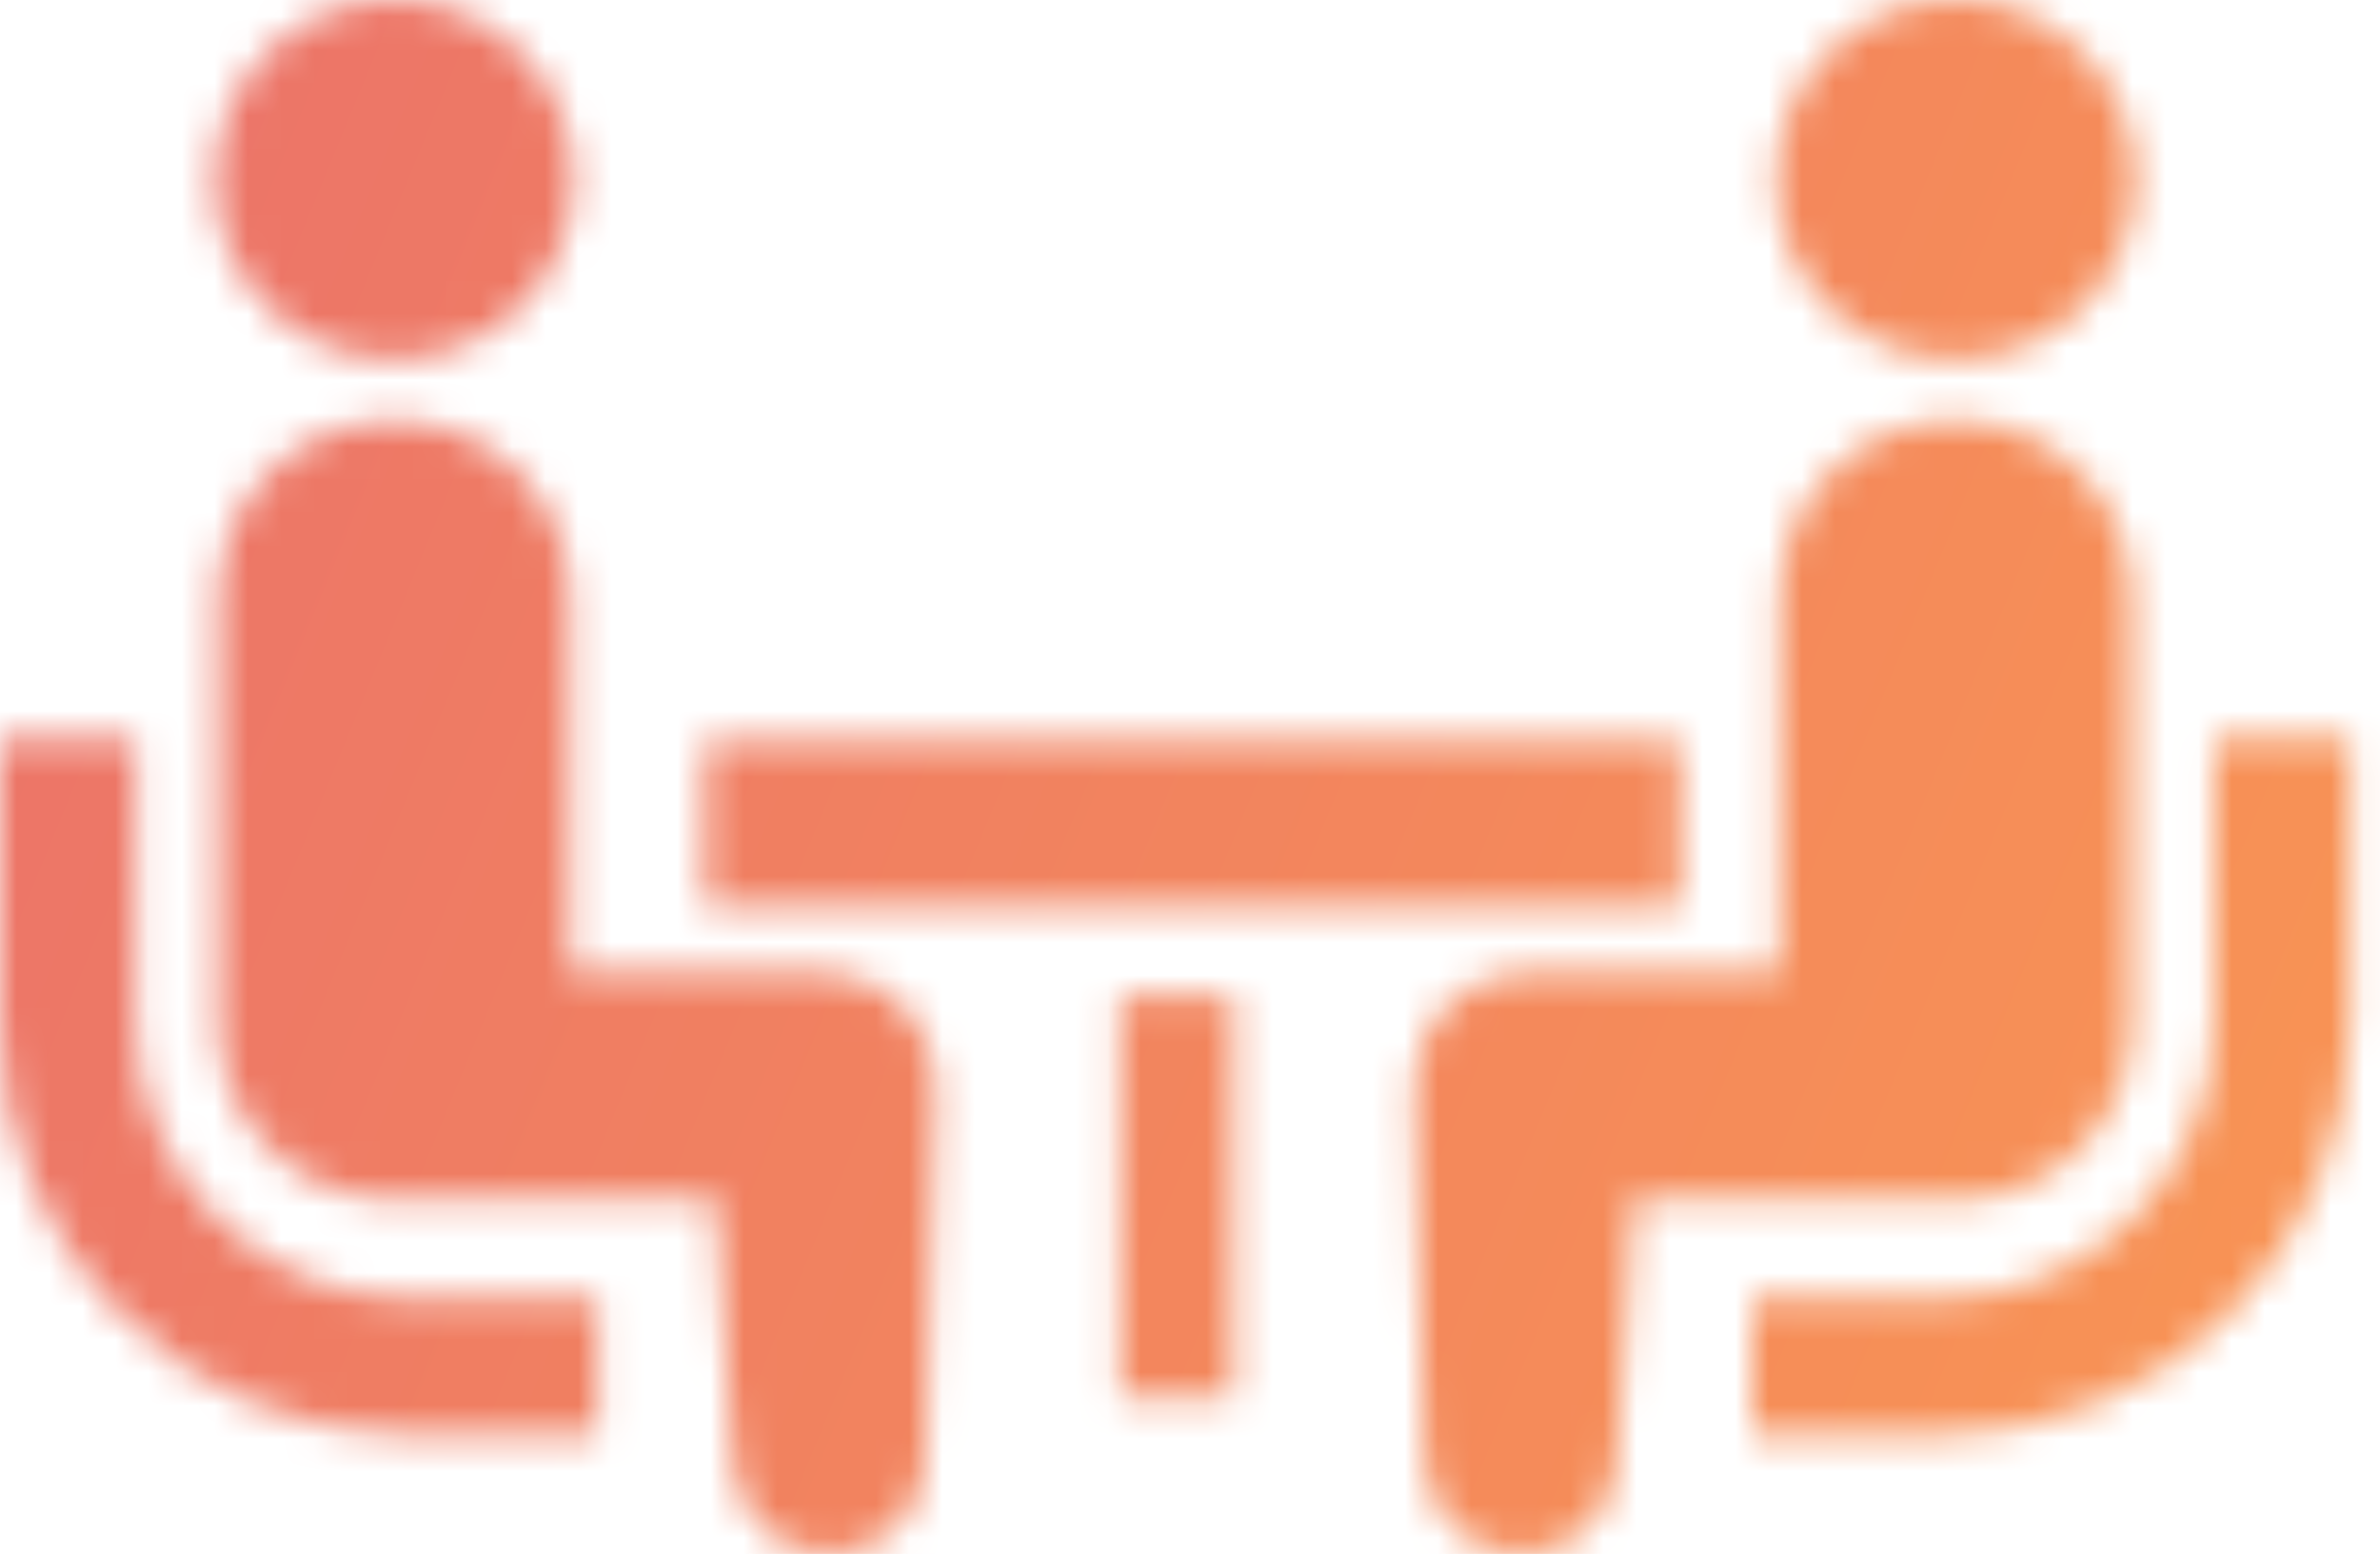
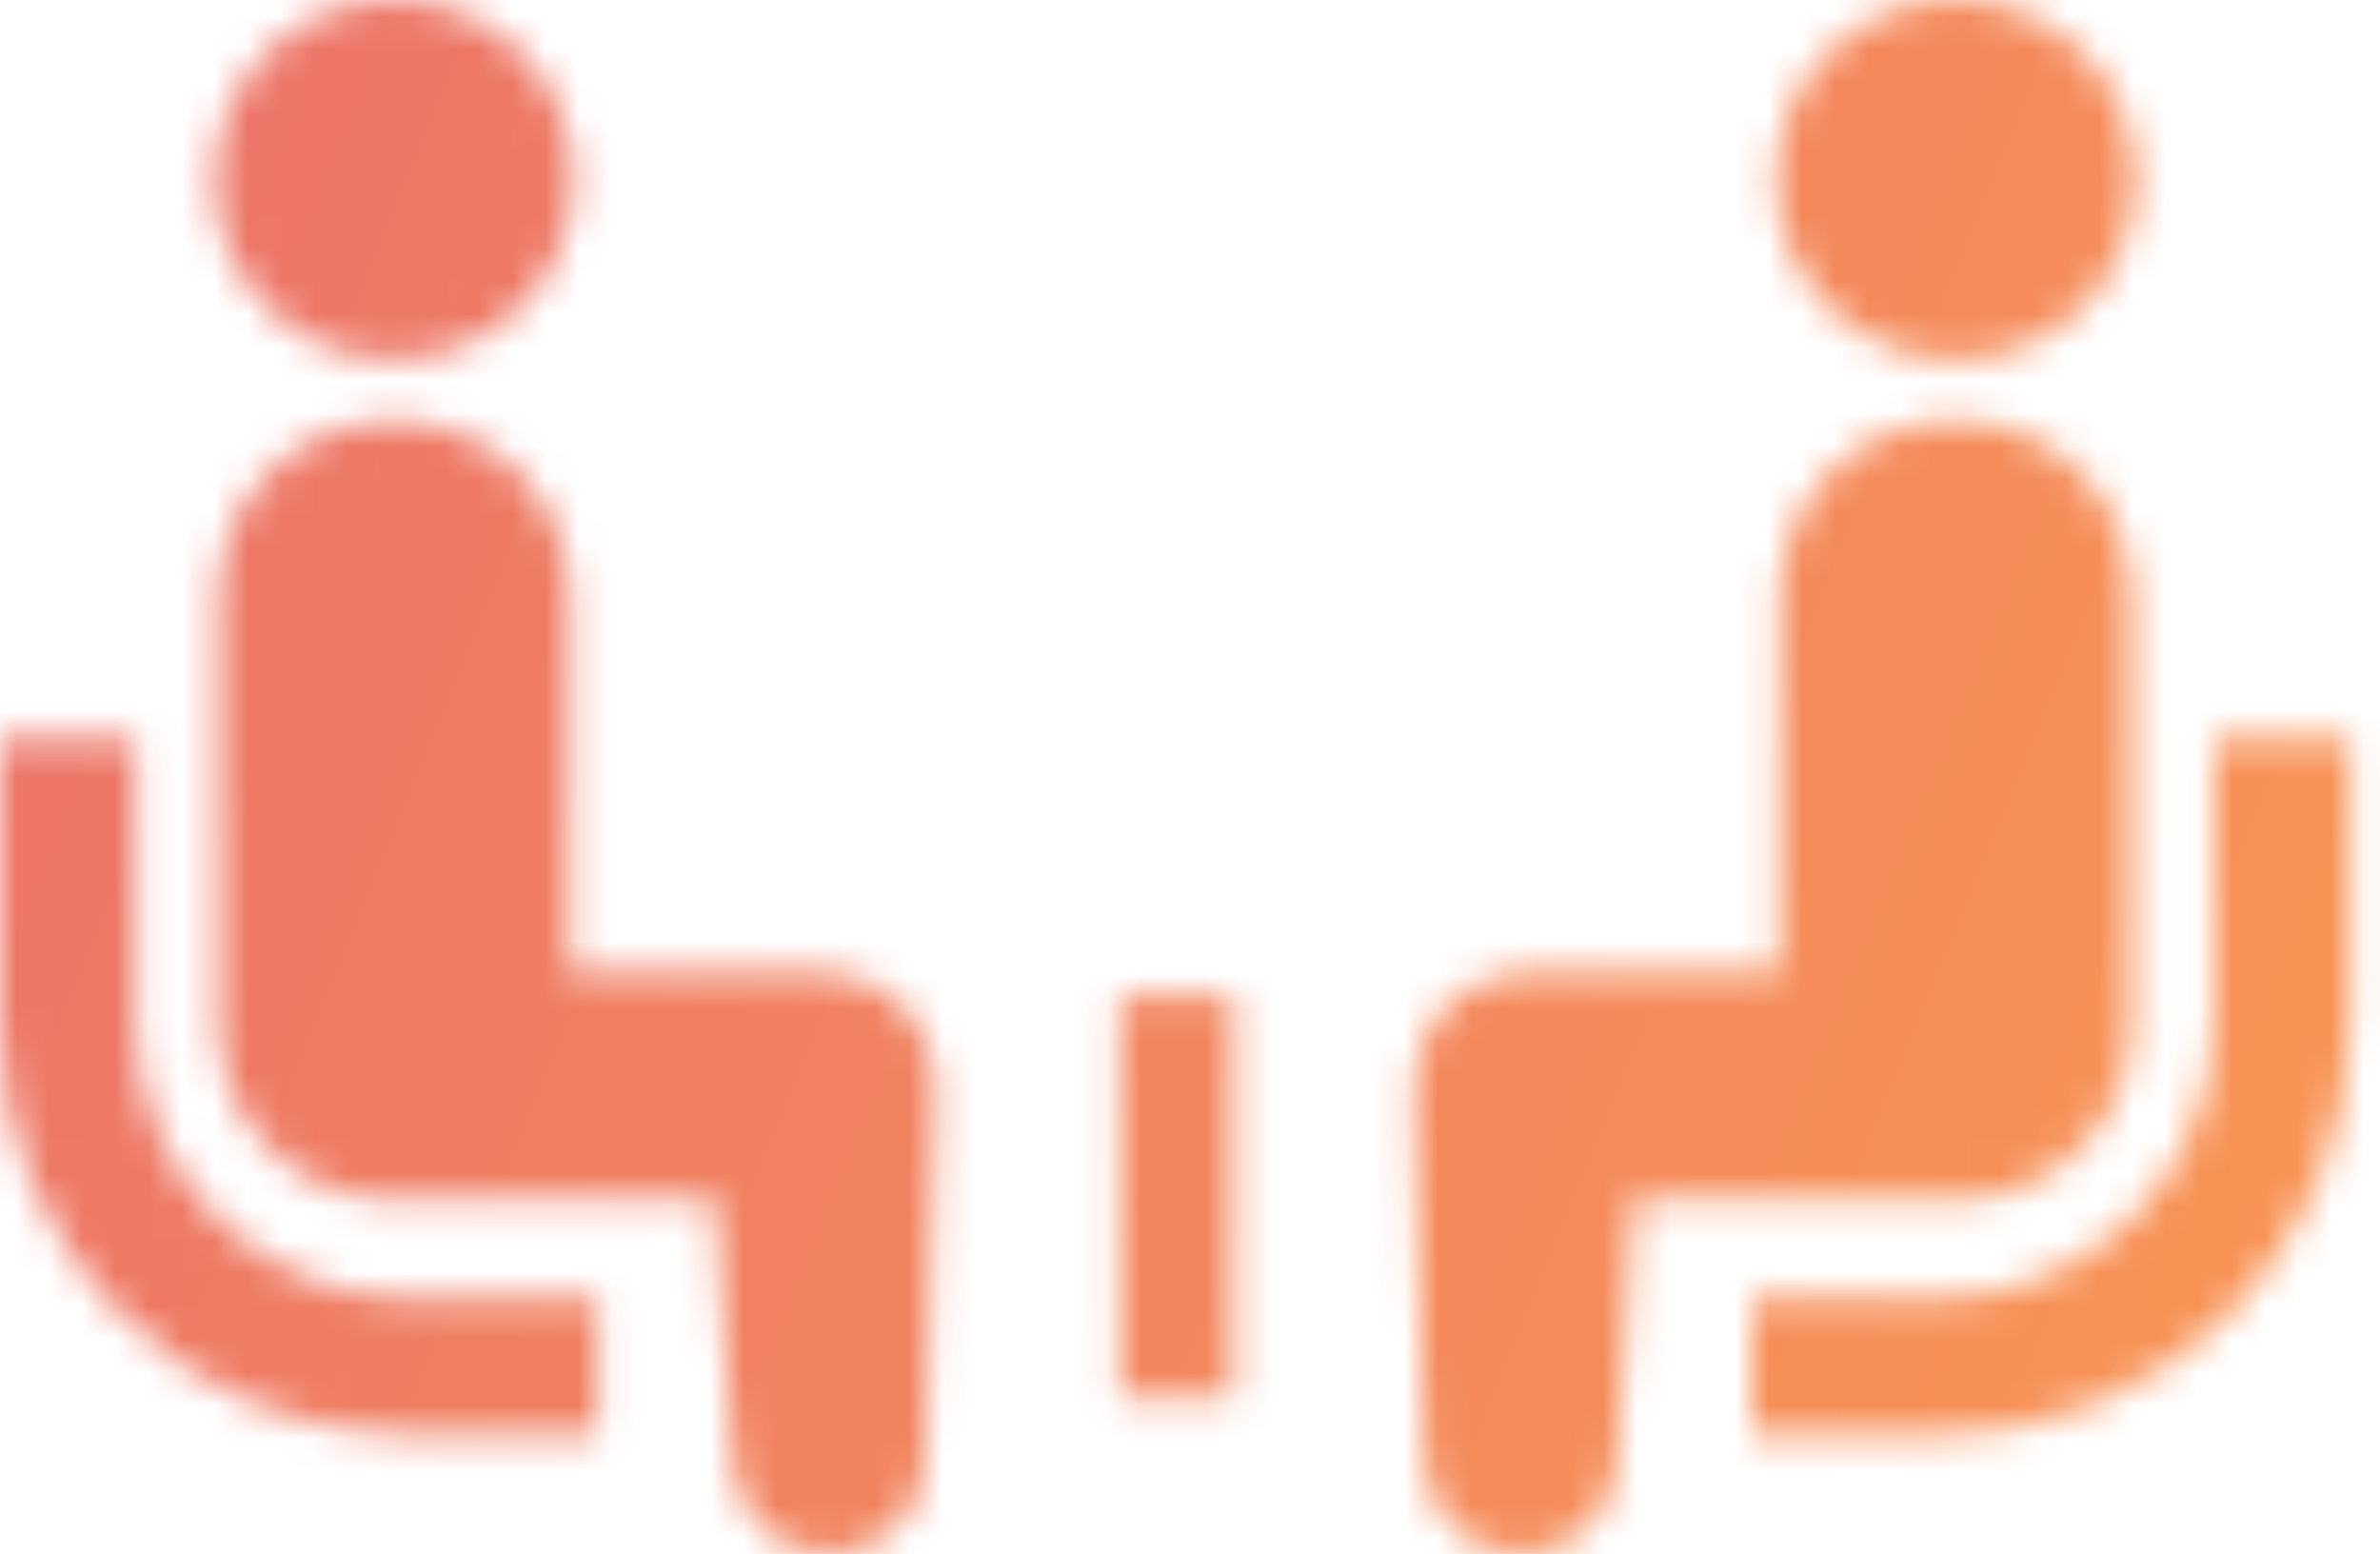
<svg xmlns="http://www.w3.org/2000/svg" width="72" height="47" viewBox="0 0 72 47" fill="none">
  <mask id="mask0_0_631" style="mask-type:alpha" maskUnits="userSpaceOnUse" x="-1" y="0" width="73" height="47">
    <path d="M6.564 36.832C5.049 35.315 4.118 33.239 4.115 30.935V22.354H-0.004V30.935C-0.001 37.815 5.583 43.397 12.461 43.402H18.09V39.282H12.461C10.156 39.28 8.083 38.349 6.564 36.832Z" fill="#ECA4A4" />
    <path d="M11.927 10.874C14.931 10.874 17.363 8.443 17.363 5.437C17.363 2.436 14.931 0 11.927 0C8.925 0 6.49 2.436 6.49 5.437C6.49 8.443 8.925 10.874 11.927 10.874Z" fill="#ECA4A4" />
    <path d="M24.876 29.397H17.248V18.044C17.248 15.105 14.869 12.723 11.929 12.723C8.992 12.723 6.611 15.105 6.611 18.044V30.979C6.611 33.916 8.991 36.298 11.929 36.298C12.328 36.298 21.653 36.271 21.653 36.271L22.163 44.143C22.199 45.755 23.535 47.034 25.148 46.999C26.762 46.964 28.04 45.627 28.003 44.015L28.313 32.834C28.313 30.934 26.774 29.397 24.876 29.397Z" fill="#ECA4A4" />
    <path d="M66.975 22.354V30.935C66.972 33.239 66.041 35.315 64.526 36.832C63.007 38.349 60.934 39.28 58.63 39.282H53V43.402H58.63C65.507 43.397 71.09 37.815 71.094 30.935V22.354H66.975Z" fill="#ECA4A4" />
    <path d="M59.162 10.874C62.164 10.874 64.6 8.443 64.6 5.437C64.6 2.436 62.164 0 59.162 0C56.158 0 53.727 2.436 53.727 5.437C53.727 8.443 56.158 10.874 59.162 10.874Z" fill="#ECA4A4" />
    <path d="M64.479 30.979V18.044C64.479 15.105 62.094 12.723 59.159 12.723C56.219 12.723 53.839 15.105 53.839 18.044V29.397H46.212C44.313 29.397 42.775 30.934 42.775 32.834L43.086 44.014C43.048 45.627 44.326 46.963 45.941 46.999C47.553 47.034 48.889 45.755 48.925 44.143L49.435 36.271C49.435 36.271 58.76 36.298 59.159 36.298C62.097 36.298 64.479 33.916 64.479 30.979Z" fill="#ECA4A4" />
-     <path d="M50.825 22.406H21.332V27.426H50.825V22.406Z" fill="#ECA4A4" />
    <path d="M37.318 30.12H33.886V42.27H37.318V30.12Z" fill="#ECA4A4" />
  </mask>
  <g mask="url(#mask0_0_631)">
    <rect x="-9.573" y="-8.38" width="92.974" height="69.086" fill="url(#paint0_linear_0_631)" />
  </g>
  <defs>
    <linearGradient id="paint0_linear_0_631" x1="-9.573" y1="-6.406" x2="112.637" y2="43.88" gradientUnits="userSpaceOnUse">
      <stop stop-color="#E96D6D" />
      <stop offset="1" stop-color="#FFA549" />
    </linearGradient>
  </defs>
</svg>